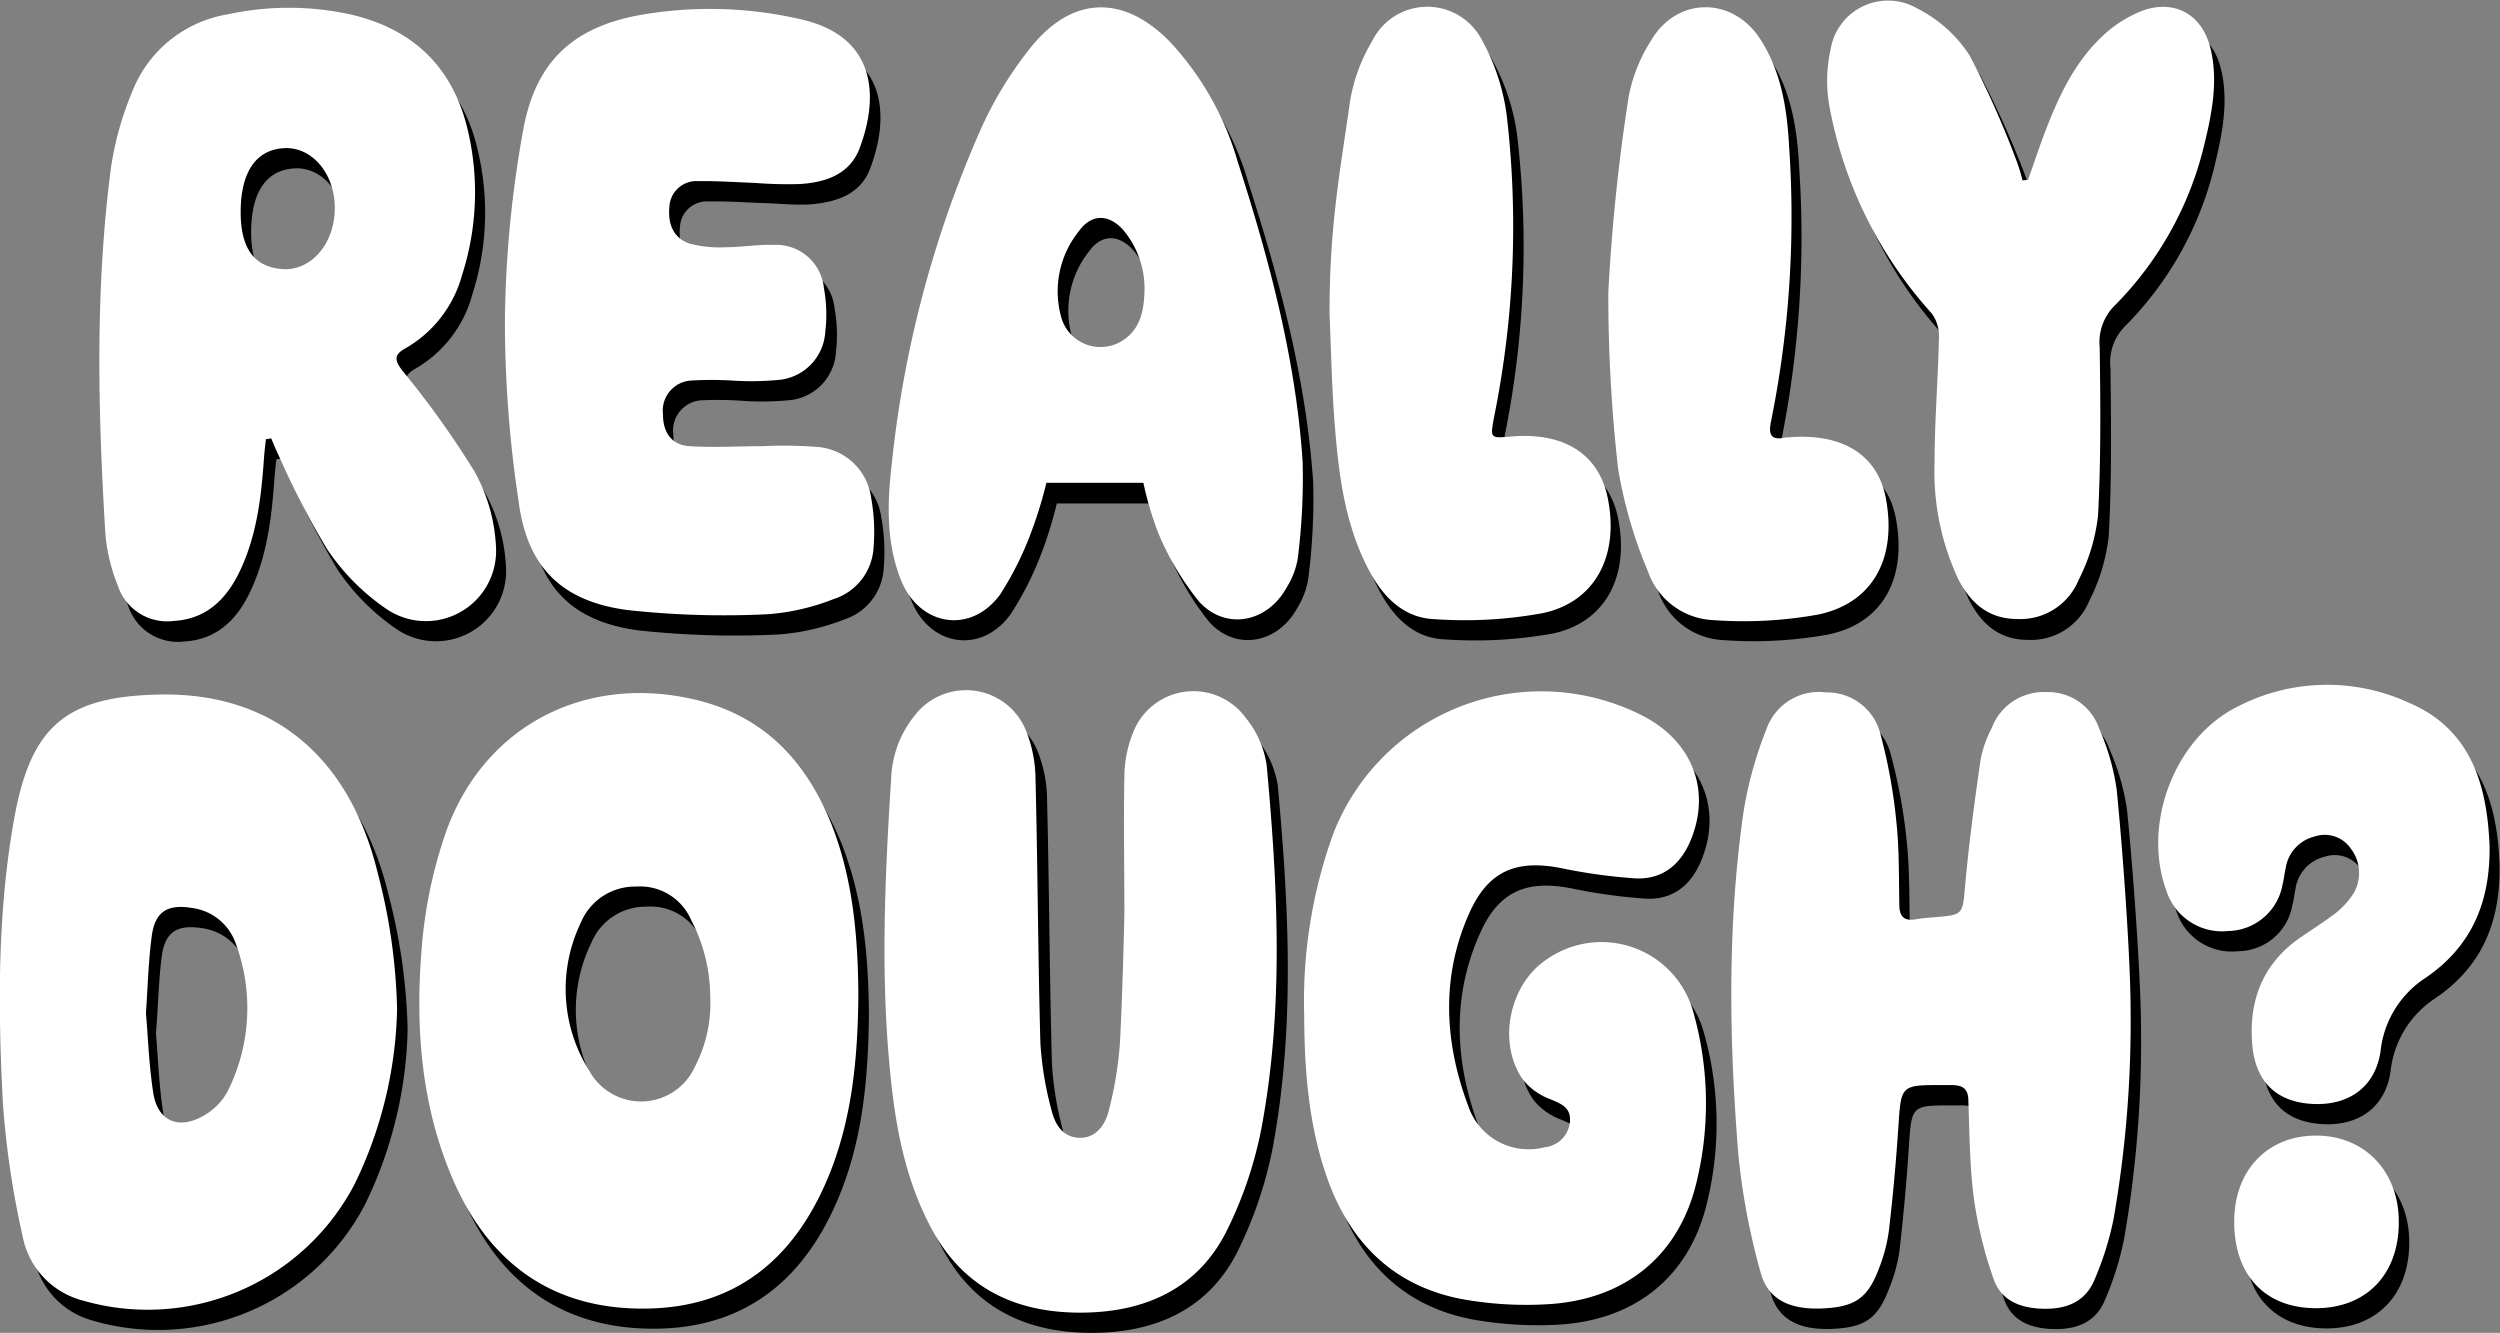
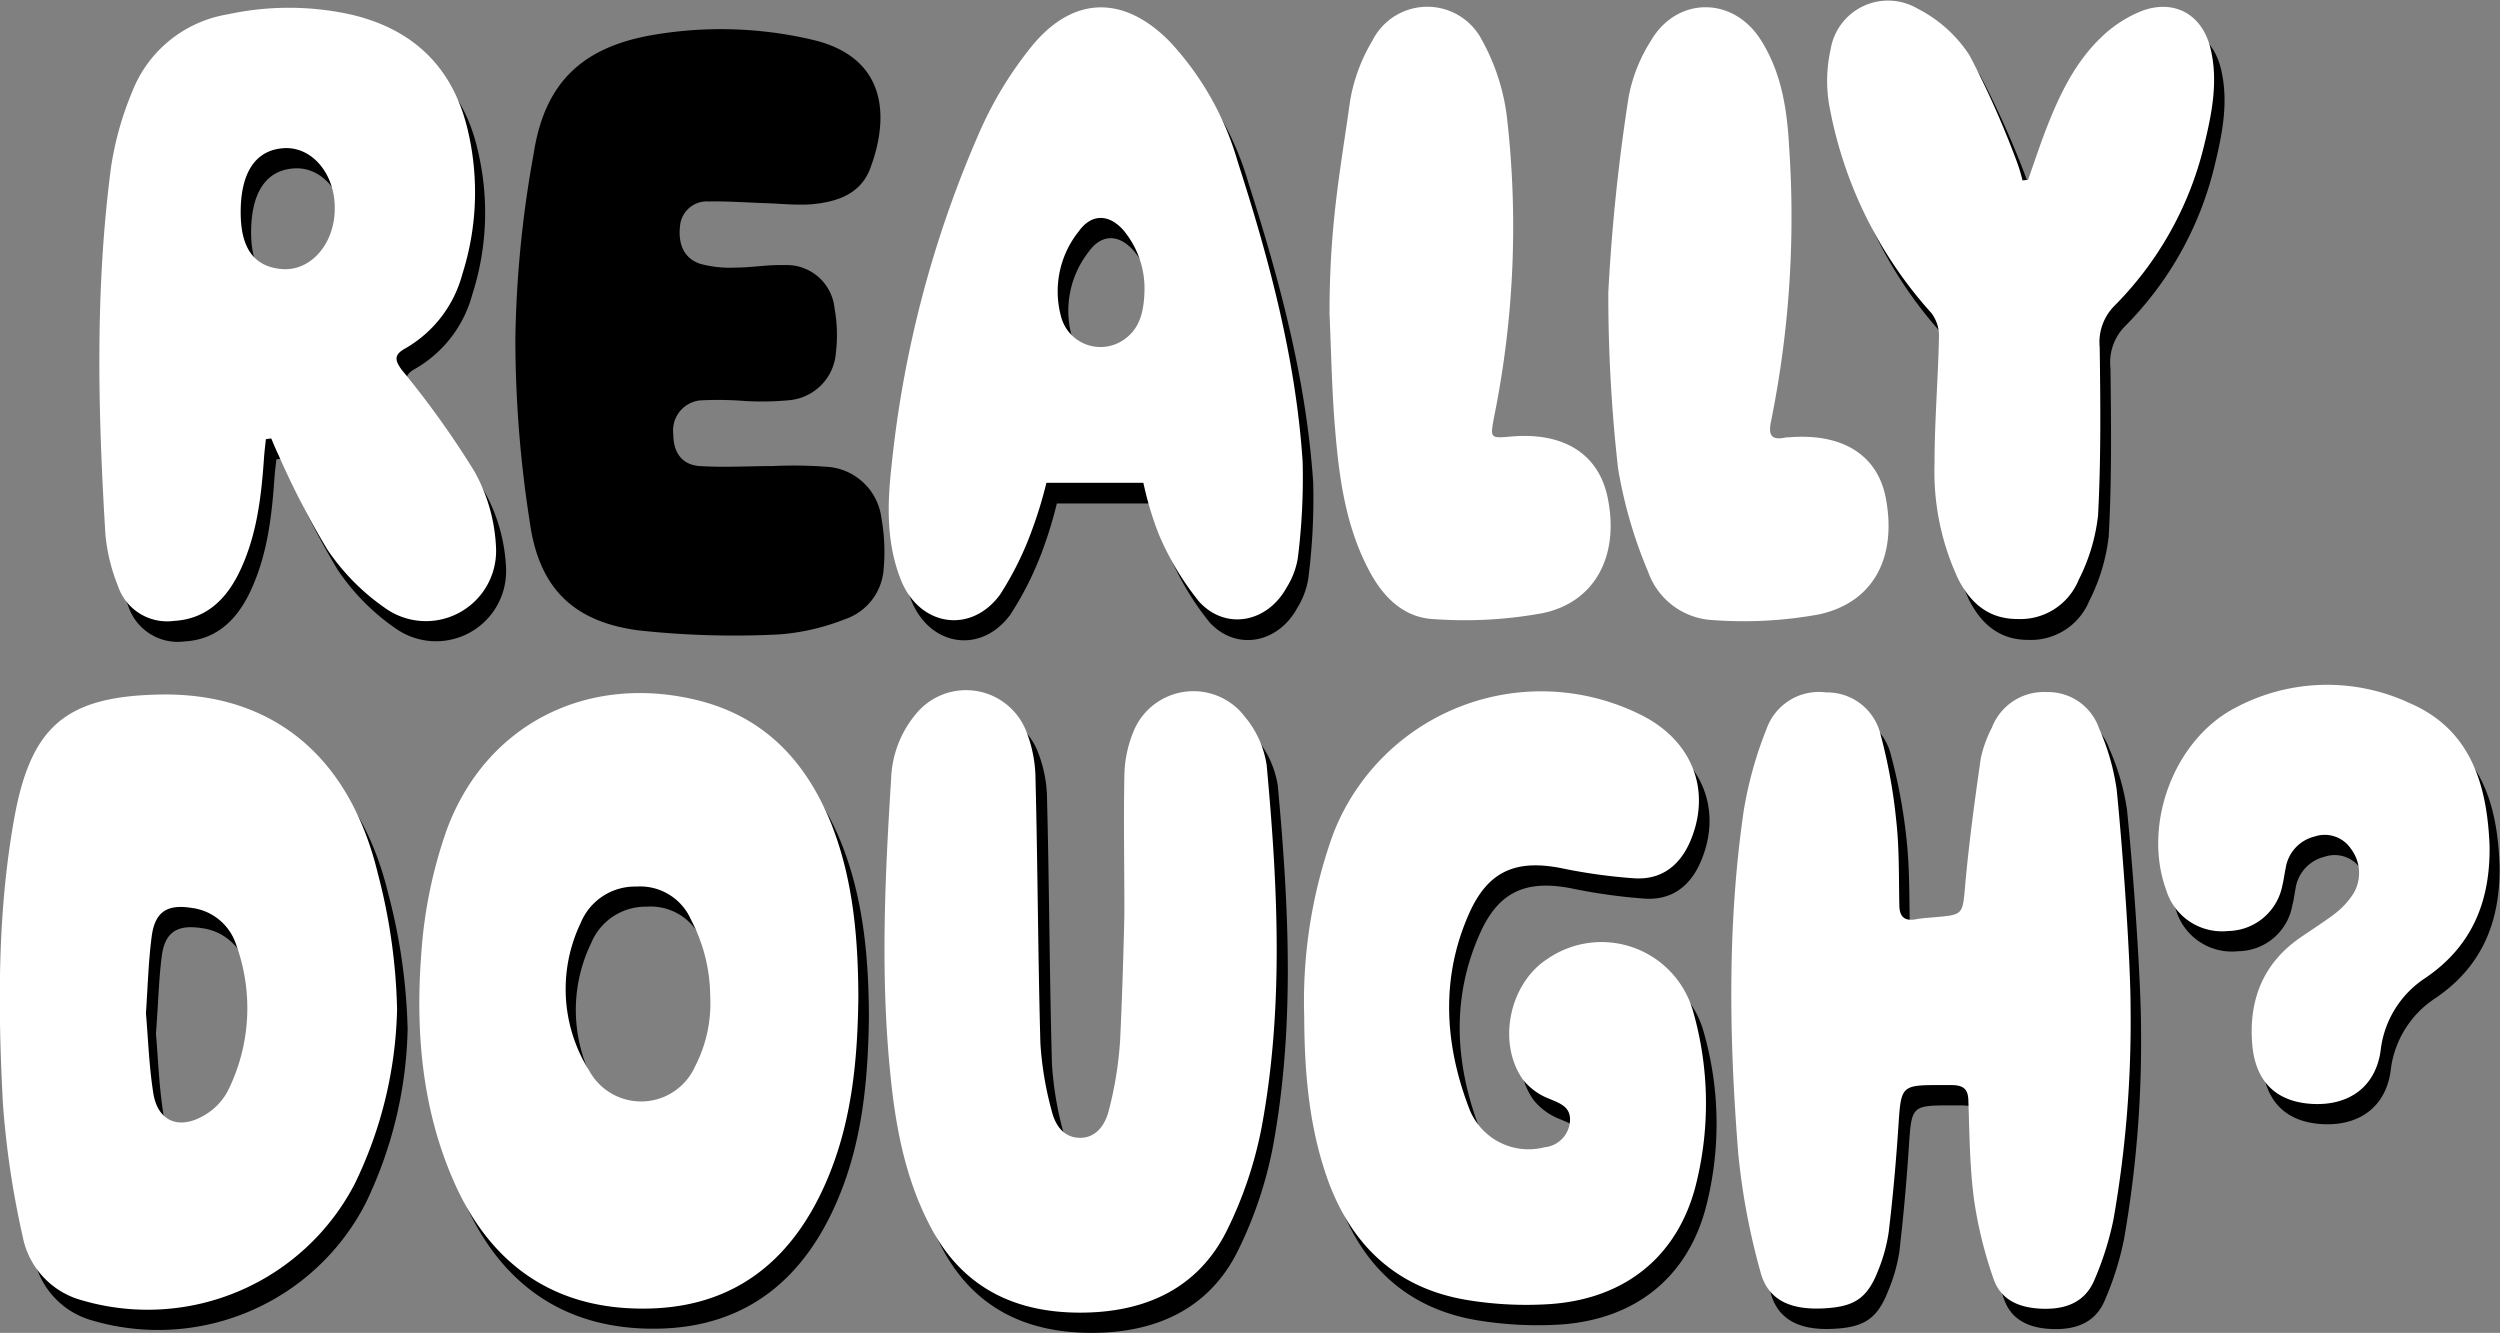
<svg xmlns="http://www.w3.org/2000/svg" id="Layer_1" data-name="Layer 1" viewBox="0 0 225.08 120">
  <rect x="0" y="0" width="225.08" height="120" fill="#808080" stroke="none" />
  <defs>
    <style>.cls-1{fill:#fff;}</style>
  </defs>
  <path d="M79.19,92c-.07,5.64-.56,11.22-2.79,16.49-3,7.11-8.15,11.48-16.09,11.66-8.24.18-14.09-3.76-17.45-11.23-3-6.7-3.58-13.85-3-21A41.34,41.34,0,0,1,42.16,77c3.49-9.38,12.48-13.94,22.24-11.68,6.17,1.43,10,5.42,12.32,11.14C78.7,81.46,79.16,86.71,79.19,92ZM65.85,92a15,15,0,0,0-1.72-6.84,5,5,0,0,0-4.95-3,5.3,5.3,0,0,0-5,3.29,13.79,13.79,0,0,0,.69,13.27,5.33,5.33,0,0,0,9.52-.33A12.45,12.45,0,0,0,65.85,92Z" transform="translate(-0.96 -0.53)" />
  <path d="M193.72,93.15a102.65,102.65,0,0,1-1.54,19,27.32,27.32,0,0,1-1.73,5.47c-.82,1.93-2.48,2.61-4.57,2.57s-3.81-.73-4.5-2.71a37,37,0,0,1-1.75-7.17c-.39-2.88-.41-5.82-.51-8.73,0-1.09-.33-1.53-1.55-1.53h-.83c-3.72,0-3.67,0-3.93,3.83-.2,3.13-.49,6.25-.85,9.37a14.94,14.94,0,0,1-1,3.49c-1,2.58-2.22,3.3-5,3.43-2.63.12-4.89-.58-5.6-3.29a61.64,61.64,0,0,1-2-10.64c-.83-10.28-1-20.58.47-30.82A35.41,35.41,0,0,1,160.93,68a5,5,0,0,1,5.37-3.29,4.93,4.93,0,0,1,4.89,3.75,48.3,48.3,0,0,1,1.43,7.75c.27,2.51.23,5.06.28,7.59,0,1.06.41,1.54,1.52,1.33a14.69,14.69,0,0,1,1.64-.18c2.65-.22,2.52-.23,2.77-3,.34-3.77.85-7.53,1.39-11.28a10.24,10.24,0,0,1,1-2.78,5,5,0,0,1,4.92-3.21,4.84,4.84,0,0,1,4.72,3.25,21,21,0,0,1,1.6,5.52C193.08,79.58,193.72,89,193.72,93.15Z" transform="translate(-0.96 -0.53)" />
  <path d="M37.66,93.2a37.76,37.76,0,0,1-3.81,15.72A21,21,0,0,1,9.32,119.43,7.36,7.36,0,0,1,4,113.67a78.19,78.19,0,0,1-1.78-12c-.46-8.52-.51-17.05,1-25.51S7.85,65,16.35,64.89c10-.18,17,5.46,19.57,16.12A52.31,52.31,0,0,1,37.66,93.2ZM15,93.58c.19,2.16.27,4.7.66,7.18s2.22,3.3,4.41,2.11a5.64,5.64,0,0,0,2.29-2.25,16.77,16.77,0,0,0,.74-13.28,4.83,4.83,0,0,0-4-3.25c-2.19-.34-3.3.36-3.58,2.55S15.21,91,15,93.58Z" transform="translate(-0.96 -0.53)" />
  <path d="M25.84,41.89c-.06.56-.13,1.12-.17,1.68C25.42,47.15,25,50.71,23.39,54c-1.19,2.41-3,4.12-5.81,4.28a4.7,4.7,0,0,1-5.07-3.18,16.22,16.22,0,0,1-1.11-4.63c-.68-11-1-22,.49-33a27.88,27.88,0,0,1,1.91-6.8,11.18,11.18,0,0,1,8.61-7,25.94,25.94,0,0,1,11,0C39.15,5,42.73,8.45,44,14.17a24.09,24.09,0,0,1-.52,12.88,11,11,0,0,1-5.1,6.66c-1.06.58-1,1.07-.3,2a82.43,82.43,0,0,1,6.51,9.1,15.48,15.48,0,0,1,1.93,6.87,6.31,6.31,0,0,1-9.78,5.54,19.87,19.87,0,0,1-5.41-5.44A72.92,72.92,0,0,1,27,43.33c-.25-.49-.45-1-.68-1.52Zm6.21-20.82C32,18,30,15.55,27.47,15.69s-3.85,2.13-3.9,5.57c-.05,3.29,1.18,5.09,3.67,5.32S32.07,24.3,32.05,21.07Z" transform="translate(-0.96 -0.53)" />
  <path d="M103.13,84.27c0-4-.07-8,0-12.06a10.82,10.82,0,0,1,.88-4.14,5.83,5.83,0,0,1,10-1.15A8.92,8.92,0,0,1,116,71.23c1,10.88,1.56,21.79-.45,32.61a36.9,36.9,0,0,1-3.08,9.18c-2.65,5.46-7.59,7.54-13.35,7.51s-10.4-2.21-13.26-7.48c-2.35-4.35-3.26-9.1-3.75-13.94-.89-8.86-.49-17.72.08-26.57a9.48,9.48,0,0,1,2.16-5.78,5.84,5.84,0,0,1,10,1.34,11.91,11.91,0,0,1,.88,4.47c.2,7.93.22,15.86.44,23.79a30.25,30.25,0,0,0,1,6c.3,1.25,1,2.45,2.51,2.48s2.36-1.2,2.67-2.51a33.21,33.21,0,0,0,1-6.17C103,92.2,103.13,85.47,103.13,84.27Z" transform="translate(-0.96 -0.53)" />
  <path d="M119.32,93.78c0-5.6.56-11.11,2.64-16.37a20.08,20.08,0,0,1,27.55-10.77c4.7,2.26,6.54,6.8,4.6,11.4-.92,2.2-2.56,3.53-5,3.4a50.16,50.16,0,0,1-6.68-.93c-4-.78-6.51.24-8.2,4-2.61,5.78-2.29,11.72-.1,17.52a5.72,5.72,0,0,0,6.84,3.62,2.5,2.5,0,0,0,2.28-2.26c.14-1.36-.84-1.67-1.87-2.11a5.65,5.65,0,0,1-2.34-1.7c-2.36-3.3-1.24-8.63,2.16-10.85a8.55,8.55,0,0,1,13.15,4.72,30,30,0,0,1,.22,15.68c-1.63,6.35-6.33,10.19-13.13,10.65a33.36,33.36,0,0,1-7.4-.37c-6.13-1-10.2-4.62-12.42-10.38C119.76,104.12,119.35,99,119.32,93.78Z" transform="translate(-0.96 -0.53)" />
  <path d="M47.36,31A100.39,100.39,0,0,1,49,14.41C50,7.8,53.57,4.63,60.15,3.61a36.08,36.08,0,0,1,14,.51c6.49,1.54,7,6.7,5.14,11.62-.9,2.33-3.08,3-5.38,3.19-1.32.08-2.64-.06-4-.11-1.71-.05-3.42-.19-5.12-.15a2.42,2.42,0,0,0-2.61,2.26c-.16,1.5.3,2.84,1.81,3.35a10.31,10.31,0,0,0,3.24.34c1.43,0,2.86-.27,4.29-.22a4.33,4.33,0,0,1,4.58,3.92,13.27,13.27,0,0,1,.12,3.93,4.63,4.63,0,0,1-4.3,4.32,25.88,25.88,0,0,1-3.94.06,30.7,30.7,0,0,0-4-.05,2.72,2.72,0,0,0-2.4,3.06c0,1.61.77,2.75,2.38,2.85,2.18.14,4.39,0,6.58,0a39.91,39.91,0,0,1,4.77.06,5.28,5.28,0,0,1,5,4.59,17.15,17.15,0,0,1,.21,4.58A5.14,5.14,0,0,1,77,56.29a20.2,20.2,0,0,1-5.92,1.36,79.92,79.92,0,0,1-12.67-.37c-5.92-.8-8.95-3.88-9.76-9.8A107,107,0,0,1,47.36,31Z" transform="translate(-0.96 -0.53)" />
  <path d="M104.84,45.86H96.11A37.54,37.54,0,0,1,94.85,50a28.74,28.74,0,0,1-2.93,5.87c-2.64,3.59-7.24,2.86-8.91-1.27-1.37-3.37-1.25-6.94-.86-10.43a100.64,100.64,0,0,1,7.94-30,34,34,0,0,1,4.76-7.68c3.72-4.51,8.26-4.52,12.36-.35a26.73,26.73,0,0,1,6.14,10.83c2.83,8.82,5.22,17.76,5.84,27a56.44,56.44,0,0,1-.45,8.7,7.1,7.1,0,0,1-1,2.62c-1.71,3.14-5.47,3.9-7.88,1.27a25.15,25.15,0,0,1-3.66-6.16A28.79,28.79,0,0,1,104.84,45.86Zm.09-17.26A8.19,8.19,0,0,0,103,23.07c-1.32-1.48-2.88-1.47-4,.1a8.6,8.6,0,0,0-1.54,7.65A3.66,3.66,0,0,0,103,33C104.59,32,104.88,30.31,104.93,28.6Z" transform="translate(-0.96 -0.53)" />
  <path d="M184.49,18.55c.47-1.34.92-2.68,1.42-4,1.23-3.26,2.66-6.45,5.24-8.88a11.15,11.15,0,0,1,3.7-2.37c2.87-1,5.3.38,6.05,3.37s.13,6-.61,9a30.54,30.54,0,0,1-8,14.22,4.62,4.62,0,0,0-1.32,3.79c.06,5,.12,10.11-.16,15.15a17,17,0,0,1-1.75,5.8,5.68,5.68,0,0,1-5.52,3.51c-2.57,0-4.2-1.44-5.3-3.59a23,23,0,0,1-2.15-10.42c0-3.79.32-7.58.41-11.38a3.45,3.45,0,0,0-.68-2.15,38.07,38.07,0,0,1-9.24-18.88,12.83,12.83,0,0,1,.17-4.9,5.23,5.23,0,0,1,7.81-3.7,12.27,12.27,0,0,1,4.69,4.22,82.49,82.49,0,0,1,4.27,9.59,15.91,15.91,0,0,1,.51,1.66Z" transform="translate(-0.96 -0.53)" />
-   <path d="M123.46,11.38a15.51,15.51,0,0,1,2-5.36,5.53,5.53,0,0,1,9.84-.11,19.19,19.19,0,0,1,2.25,6.81,85.93,85.93,0,0,1-1.13,27.1c-.36,2-.41,2,1.54,1.84,4.81-.41,7.95,1.62,8.7,5.64,1,5.12-1.17,9.26-5.87,10.26a39.29,39.29,0,0,1-9.82.53c-2.72-.12-4.56-2-5.82-4.37-2.11-4-2.7-8.36-3.06-12.75-.29-3.46-.34-6.93-.5-10.39C121.6,22.52,122.57,17.74,123.46,11.38Z" transform="translate(-0.96 -0.53)" />
-   <path d="M146.71,28.69A169.57,169.57,0,0,1,148.55,11a14.16,14.16,0,0,1,1.95-5c2.34-4,7.41-4,9.89-.07,1.87,2.93,2.38,6.29,2.55,9.64a93,93,0,0,1-1.61,24.64c-.29,1.31,0,1.8,1.34,1.5l.17,0c4.88-.43,8.09,1.58,8.81,5.5,1,5.35-1.13,9.39-6.05,10.44a37.67,37.67,0,0,1-9.5.51,6.52,6.52,0,0,1-5.82-4.32,41.07,41.07,0,0,1-2.7-9.28A138.73,138.73,0,0,1,146.71,28.69Z" transform="translate(-0.96 -0.53)" />
  <path d="M226,78.48c.08,5-1.56,9.08-5.81,11.94a9,9,0,0,0-4,6.55c-.45,3.21-2.81,4.93-6.09,4.77s-5.16-2-5.45-5.28c-.36-4,.92-7.38,4.36-9.73,1-.68,2-1.31,3-2.07a7.18,7.18,0,0,0,1.77-1.92,3.6,3.6,0,0,0-.29-4,2.83,2.83,0,0,0-3.23-1.08,3.47,3.47,0,0,0-2.63,2.89c-.1.48-.15,1-.28,1.45a5,5,0,0,1-4.88,4.17,5.25,5.25,0,0,1-5.6-3.71c-2.14-5.88.73-13.55,6.26-16.4a17.63,17.63,0,0,1,15.67-.41C224.34,68,225.83,73,226,78.48Z" transform="translate(-0.96 -0.53)" />
-   <path d="M203.05,112.33c0-4.61,3-7.76,7.41-7.74s7.43,3.3,7.41,7.81c0,4.77-3,7.78-7.55,7.73S203,117.09,203.05,112.33Z" transform="translate(-0.96 -0.53)" />
  <path class="cls-1" d="M78.24,90.2c-.06,5.64-.56,11.22-2.79,16.49-3,7.1-8.14,11.48-16.08,11.65-8.25.19-14.1-3.75-17.46-11.23-3-6.7-3.57-13.84-3-21a41.83,41.83,0,0,1,2.29-10.92C44.7,65.79,53.69,61.24,63.45,63.5c6.17,1.42,10,5.42,12.33,11.14C77.76,79.63,78.21,84.88,78.24,90.2Zm-13.34,0a14.92,14.92,0,0,0-1.72-6.85,5,5,0,0,0-4.94-3,5.28,5.28,0,0,0-5,3.28A13.77,13.77,0,0,0,54,96.91a5.32,5.32,0,0,0,9.52-.33A12.39,12.39,0,0,0,64.9,90.17Z" transform="translate(-0.96 -0.53)" />
  <path class="cls-1" d="M192.78,91.32a102.65,102.65,0,0,1-1.54,19,27.62,27.62,0,0,1-1.73,5.48c-.82,1.92-2.48,2.61-4.58,2.56s-3.81-.73-4.49-2.7a37.92,37.92,0,0,1-1.76-7.17c-.38-2.89-.4-5.82-.5-8.73,0-1.1-.34-1.54-1.56-1.54l-.82,0c-3.72,0-3.68,0-3.93,3.83-.21,3.13-.49,6.25-.86,9.36a14.68,14.68,0,0,1-.95,3.49c-1,2.59-2.21,3.3-5,3.43-2.64.12-4.89-.57-5.6-3.28a61.78,61.78,0,0,1-2-10.65c-.82-10.27-1-20.57.48-30.81A35.07,35.07,0,0,1,160,66.17a5,5,0,0,1,5.37-3.3,4.94,4.94,0,0,1,4.89,3.75,48.6,48.6,0,0,1,1.42,7.76c.28,2.51.23,5.05.28,7.59,0,1.06.42,1.53,1.52,1.32.54-.1,1.1-.13,1.64-.18,2.65-.22,2.53-.22,2.78-3,.34-3.77.85-7.53,1.39-11.28a10.82,10.82,0,0,1,1-2.78,5,5,0,0,1,4.93-3.21,4.85,4.85,0,0,1,4.72,3.26,20.85,20.85,0,0,1,1.59,5.52C192.14,77.75,192.78,87.14,192.78,91.32Z" transform="translate(-0.96 -0.53)" />
  <path class="cls-1" d="M36.71,91.38a37.73,37.73,0,0,1-3.8,15.71A21,21,0,0,1,8.38,117.61,7.4,7.4,0,0,1,3,111.84a80.38,80.38,0,0,1-1.78-12c-.45-8.52-.5-17.06,1-25.51S6.9,63.21,15.4,63.06c10-.17,17,5.46,19.58,16.12A52.41,52.41,0,0,1,36.71,91.38Zm-22.61.38c.19,2.16.27,4.69.66,7.18s2.22,3.3,4.4,2.11a5.54,5.54,0,0,0,2.29-2.26,16.71,16.71,0,0,0,.75-13.27,4.83,4.83,0,0,0-4-3.25c-2.18-.35-3.29.35-3.58,2.55S14.27,89.2,14.1,91.76Z" transform="translate(-0.96 -0.53)" />
  <path class="cls-1" d="M24.9,40.07c-.06.55-.13,1.11-.17,1.67-.25,3.59-.66,7.14-2.28,10.42-1.2,2.41-3,4.11-5.82,4.27a4.67,4.67,0,0,1-5.06-3.17,16.32,16.32,0,0,1-1.12-4.63c-.67-11-.94-22,.5-33a28.51,28.51,0,0,1,1.9-6.81,11.18,11.18,0,0,1,8.62-7,25.94,25.94,0,0,1,11,0C38.2,3.13,41.79,6.63,43.1,12.35a24.3,24.3,0,0,1-.52,12.88,10.93,10.93,0,0,1-5.1,6.65c-1.07.58-1,1.08-.31,2A81.34,81.34,0,0,1,43.69,43a15.41,15.41,0,0,1,1.93,6.87,6.32,6.32,0,0,1-9.79,5.54A20,20,0,0,1,30.43,50a74.42,74.42,0,0,1-4.38-8.47c-.24-.5-.45-1-.67-1.53Zm6.2-20.82c0-3.11-2.07-5.53-4.58-5.38S22.68,16,22.63,19.43s1.18,5.09,3.66,5.32C28.92,25,31.12,22.48,31.1,19.25Z" transform="translate(-0.96 -0.53)" />
  <path class="cls-1" d="M102.19,82.45c0-4-.08-8,0-12.06a10.78,10.78,0,0,1,.88-4.14,5.82,5.82,0,0,1,10-1.15A8.82,8.82,0,0,1,115,69.41c1,10.88,1.56,21.78-.45,32.6a36.34,36.34,0,0,1-3.07,9.18c-2.65,5.46-7.59,7.54-13.35,7.52s-10.4-2.21-13.26-7.48c-2.36-4.36-3.27-9.11-3.75-14-.9-8.85-.49-17.71.07-26.56a9.55,9.55,0,0,1,2.17-5.78,5.82,5.82,0,0,1,9.94,1.34,11.92,11.92,0,0,1,.89,4.47c.2,7.93.22,15.86.44,23.78a30.12,30.12,0,0,0,1,6c.3,1.25,1,2.45,2.51,2.49s2.35-1.2,2.66-2.51a33.37,33.37,0,0,0,1-6.17C102,90.38,102.19,83.65,102.19,82.45Z" transform="translate(-0.96 -0.53)" />
  <path class="cls-1" d="M118.38,92A44.35,44.35,0,0,1,121,75.58a20.08,20.08,0,0,1,27.55-10.76c4.71,2.26,6.54,6.79,4.61,11.4-.93,2.2-2.57,3.52-5,3.39a48.93,48.93,0,0,1-6.69-.93c-4-.77-6.5.25-8.2,4-2.6,5.77-2.28,11.71-.09,17.51a5.73,5.73,0,0,0,6.84,3.63,2.53,2.53,0,0,0,2.28-2.26c.14-1.36-.85-1.68-1.87-2.11a5.59,5.59,0,0,1-2.34-1.7c-2.36-3.31-1.25-8.64,2.15-10.86a8.57,8.57,0,0,1,13.16,4.72,30.14,30.14,0,0,1,.22,15.69c-1.64,6.34-6.34,10.18-13.13,10.64a32.73,32.73,0,0,1-7.4-.36c-6.13-1-10.2-4.63-12.42-10.38C118.82,102.29,118.4,97.15,118.38,92Z" transform="translate(-0.96 -0.53)" />
-   <path class="cls-1" d="M46.42,29.15A101.35,101.35,0,0,1,48,12.59C49.09,6,52.63,2.8,59.2,1.78a36.32,36.32,0,0,1,14,.52c6.48,1.53,7,6.69,5.14,11.61-.9,2.34-3.08,3.05-5.39,3.19a37.47,37.47,0,0,1-4-.1c-1.7-.06-3.41-.19-5.11-.16a2.43,2.43,0,0,0-2.61,2.27c-.16,1.49.3,2.84,1.81,3.35a10.57,10.57,0,0,0,3.24.33c1.43,0,2.86-.26,4.28-.21a4.32,4.32,0,0,1,4.58,3.91,13,13,0,0,1,.12,3.93A4.62,4.62,0,0,1,71,34.74a26,26,0,0,1-4,.06,30.51,30.51,0,0,0-3.94,0,2.72,2.72,0,0,0-2.41,3.05c0,1.62.78,2.75,2.38,2.85,2.19.14,4.39,0,6.59,0a37.92,37.92,0,0,1,4.77.06,5.29,5.29,0,0,1,5,4.58,17.24,17.24,0,0,1,.21,4.59A5.16,5.16,0,0,1,76,54.47a20.06,20.06,0,0,1-5.91,1.36,80,80,0,0,1-12.68-.38c-5.91-.8-9-3.87-9.76-9.8A108.23,108.23,0,0,1,46.42,29.15Z" transform="translate(-0.96 -0.53)" />
  <path class="cls-1" d="M103.9,44H95.17a38.2,38.2,0,0,1-1.26,4.15A29,29,0,0,1,91,54.06c-2.63,3.59-7.23,2.86-8.91-1.27-1.36-3.38-1.25-6.94-.85-10.44a100,100,0,0,1,7.94-30A33.94,33.94,0,0,1,93.9,4.63C97.63.12,102.17.1,106.27,4.27a26.63,26.63,0,0,1,6.13,10.84c2.84,8.81,5.23,17.76,5.84,27a57.78,57.78,0,0,1-.44,8.7,7.12,7.12,0,0,1-1,2.61c-1.72,3.15-5.47,3.91-7.88,1.28a25.37,25.37,0,0,1-3.67-6.16A30.2,30.2,0,0,1,103.9,44ZM104,26.78a8.2,8.2,0,0,0-1.91-5.54c-1.32-1.48-2.88-1.46-4,.11A8.64,8.64,0,0,0,96.48,29a3.67,3.67,0,0,0,5.53,2.2C103.65,30.16,103.94,28.48,104,26.78Z" transform="translate(-0.96 -0.53)" />
  <path class="cls-1" d="M183.55,16.72c.47-1.33.92-2.68,1.41-4,1.24-3.27,2.66-6.45,5.24-8.89a11.11,11.11,0,0,1,3.71-2.36c2.87-1,5.3.38,6.05,3.36s.13,6-.61,9a30.64,30.64,0,0,1-8,14.21A4.64,4.64,0,0,0,190,31.8c.07,5.05.12,10.12-.15,15.16a16.91,16.91,0,0,1-1.75,5.79,5.66,5.66,0,0,1-5.52,3.51c-2.58,0-4.2-1.43-5.31-3.58a22.83,22.83,0,0,1-2.14-10.43c0-3.79.32-7.58.4-11.37a3.42,3.42,0,0,0-.67-2.15,38.06,38.06,0,0,1-9.24-18.89A13,13,0,0,1,165.77,5a5.24,5.24,0,0,1,7.82-3.7,12.16,12.16,0,0,1,4.69,4.21,83.58,83.58,0,0,1,4.27,9.6,15.17,15.17,0,0,1,.5,1.66Z" transform="translate(-0.96 -0.53)" />
  <path class="cls-1" d="M122.52,9.56a15.63,15.63,0,0,1,2-5.37,5.53,5.53,0,0,1,9.83-.11,19.13,19.13,0,0,1,2.26,6.82A86.24,86.24,0,0,1,135.49,38c-.37,2-.41,2,1.54,1.83,4.8-.41,7.94,1.63,8.7,5.65,1,5.12-1.17,9.26-5.87,10.25a38.85,38.85,0,0,1-9.82.54c-2.72-.13-4.57-2-5.82-4.38-2.12-4-2.7-8.36-3.06-12.75-.29-3.45-.35-6.92-.5-10.38C120.66,20.69,121.63,15.92,122.52,9.56Z" transform="translate(-0.96 -0.53)" />
  <path class="cls-1" d="M145.76,26.86A172,172,0,0,1,147.6,9.19a14.42,14.42,0,0,1,2-5c2.34-4,7.41-4,9.89-.06,1.87,2.93,2.37,6.29,2.55,9.64a92.61,92.61,0,0,1-1.62,24.64c-.28,1.3,0,1.8,1.35,1.5a.44.44,0,0,1,.16,0c4.89-.43,8.09,1.57,8.82,5.5,1,5.35-1.14,9.39-6.05,10.44a37.69,37.69,0,0,1-9.5.51A6.52,6.52,0,0,1,149.34,52a41.22,41.22,0,0,1-2.7-9.28A139.23,139.23,0,0,1,145.76,26.86Z" transform="translate(-0.96 -0.53)" />
  <path class="cls-1" d="M225.1,76.66c.08,5-1.56,9.07-5.81,11.94a9,9,0,0,0-4,6.54c-.45,3.21-2.81,4.94-6.1,4.78s-5.15-2-5.45-5.29c-.35-4,.93-7.37,4.37-9.72,1-.69,2-1.32,3-2.07a7.16,7.16,0,0,0,1.77-1.92,3.62,3.62,0,0,0-.28-4,2.84,2.84,0,0,0-3.24-1.08,3.47,3.47,0,0,0-2.62,2.88c-.11.49-.16,1-.28,1.46a5.06,5.06,0,0,1-4.88,4.17,5.26,5.26,0,0,1-5.6-3.71c-2.14-5.89.72-13.55,6.26-16.4a17.55,17.55,0,0,1,15.66-.41C223.4,66.19,224.88,71.16,225.1,76.66Z" transform="translate(-0.96 -0.53)" />
-   <path class="cls-1" d="M202.11,110.5c0-4.61,3-7.75,7.41-7.73s7.43,3.3,7.41,7.8c0,4.77-3,7.78-7.55,7.74S202.09,115.27,202.11,110.5Z" transform="translate(-0.96 -0.53)" />
</svg>